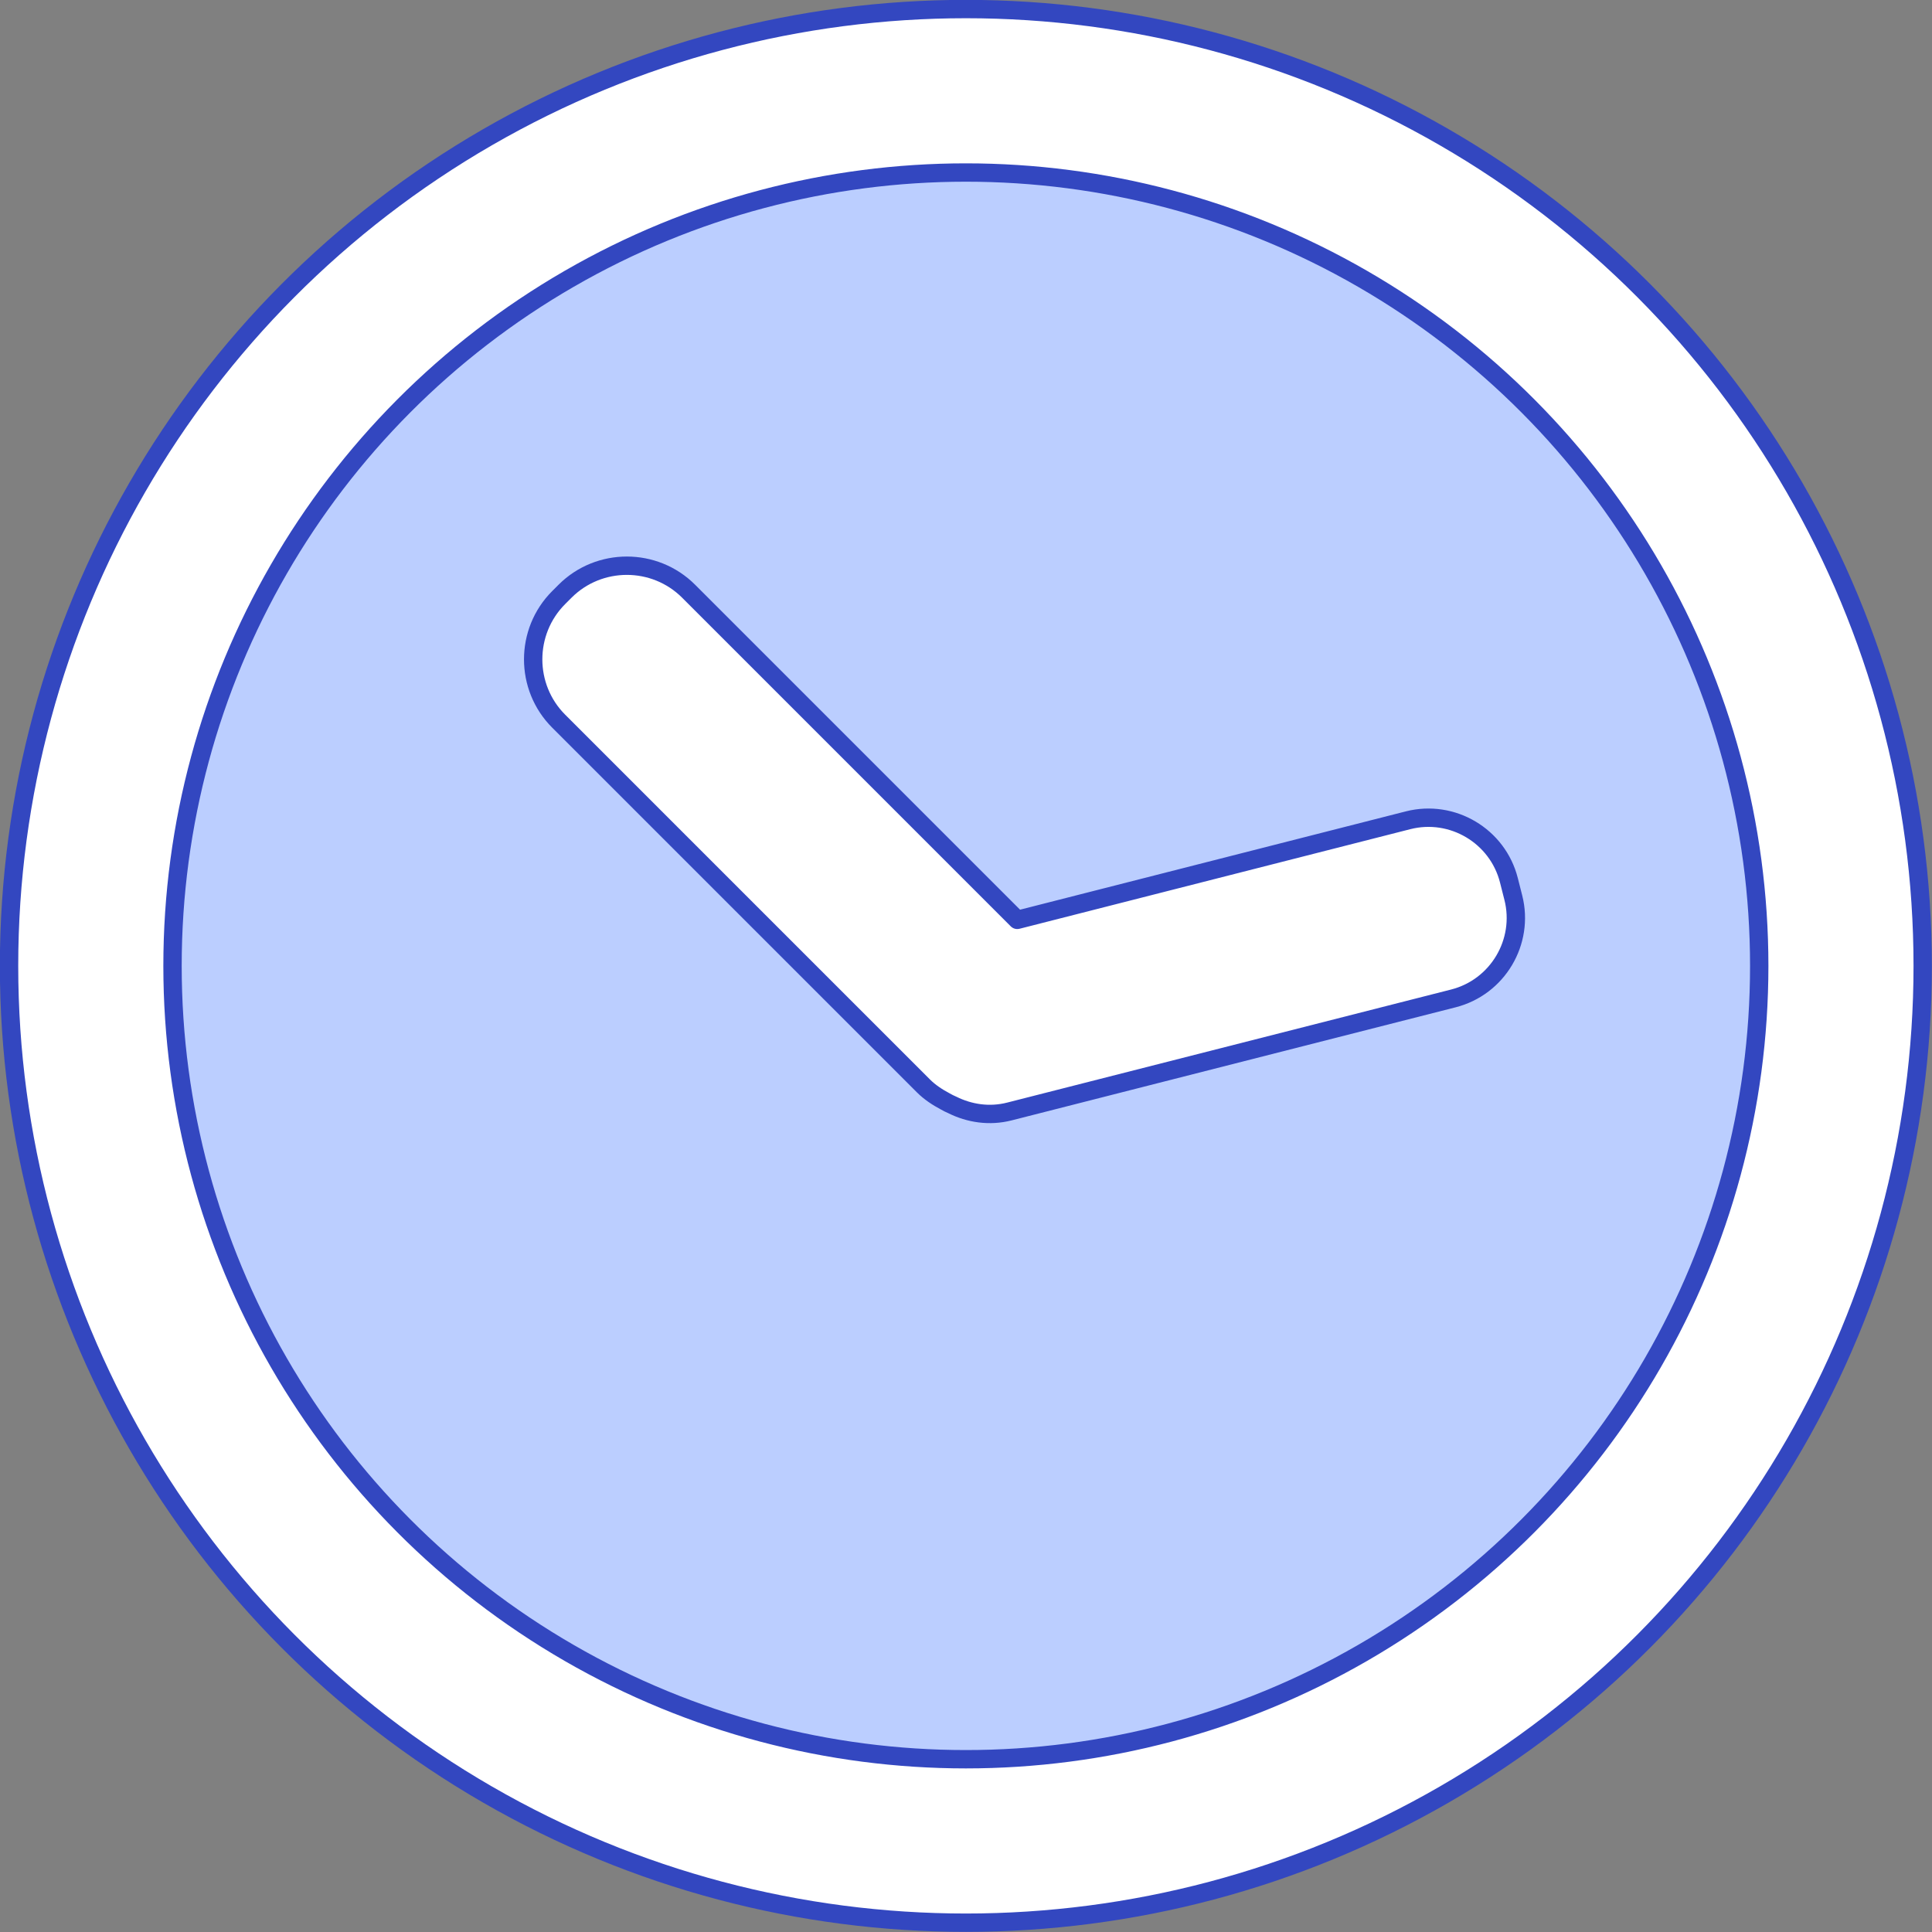
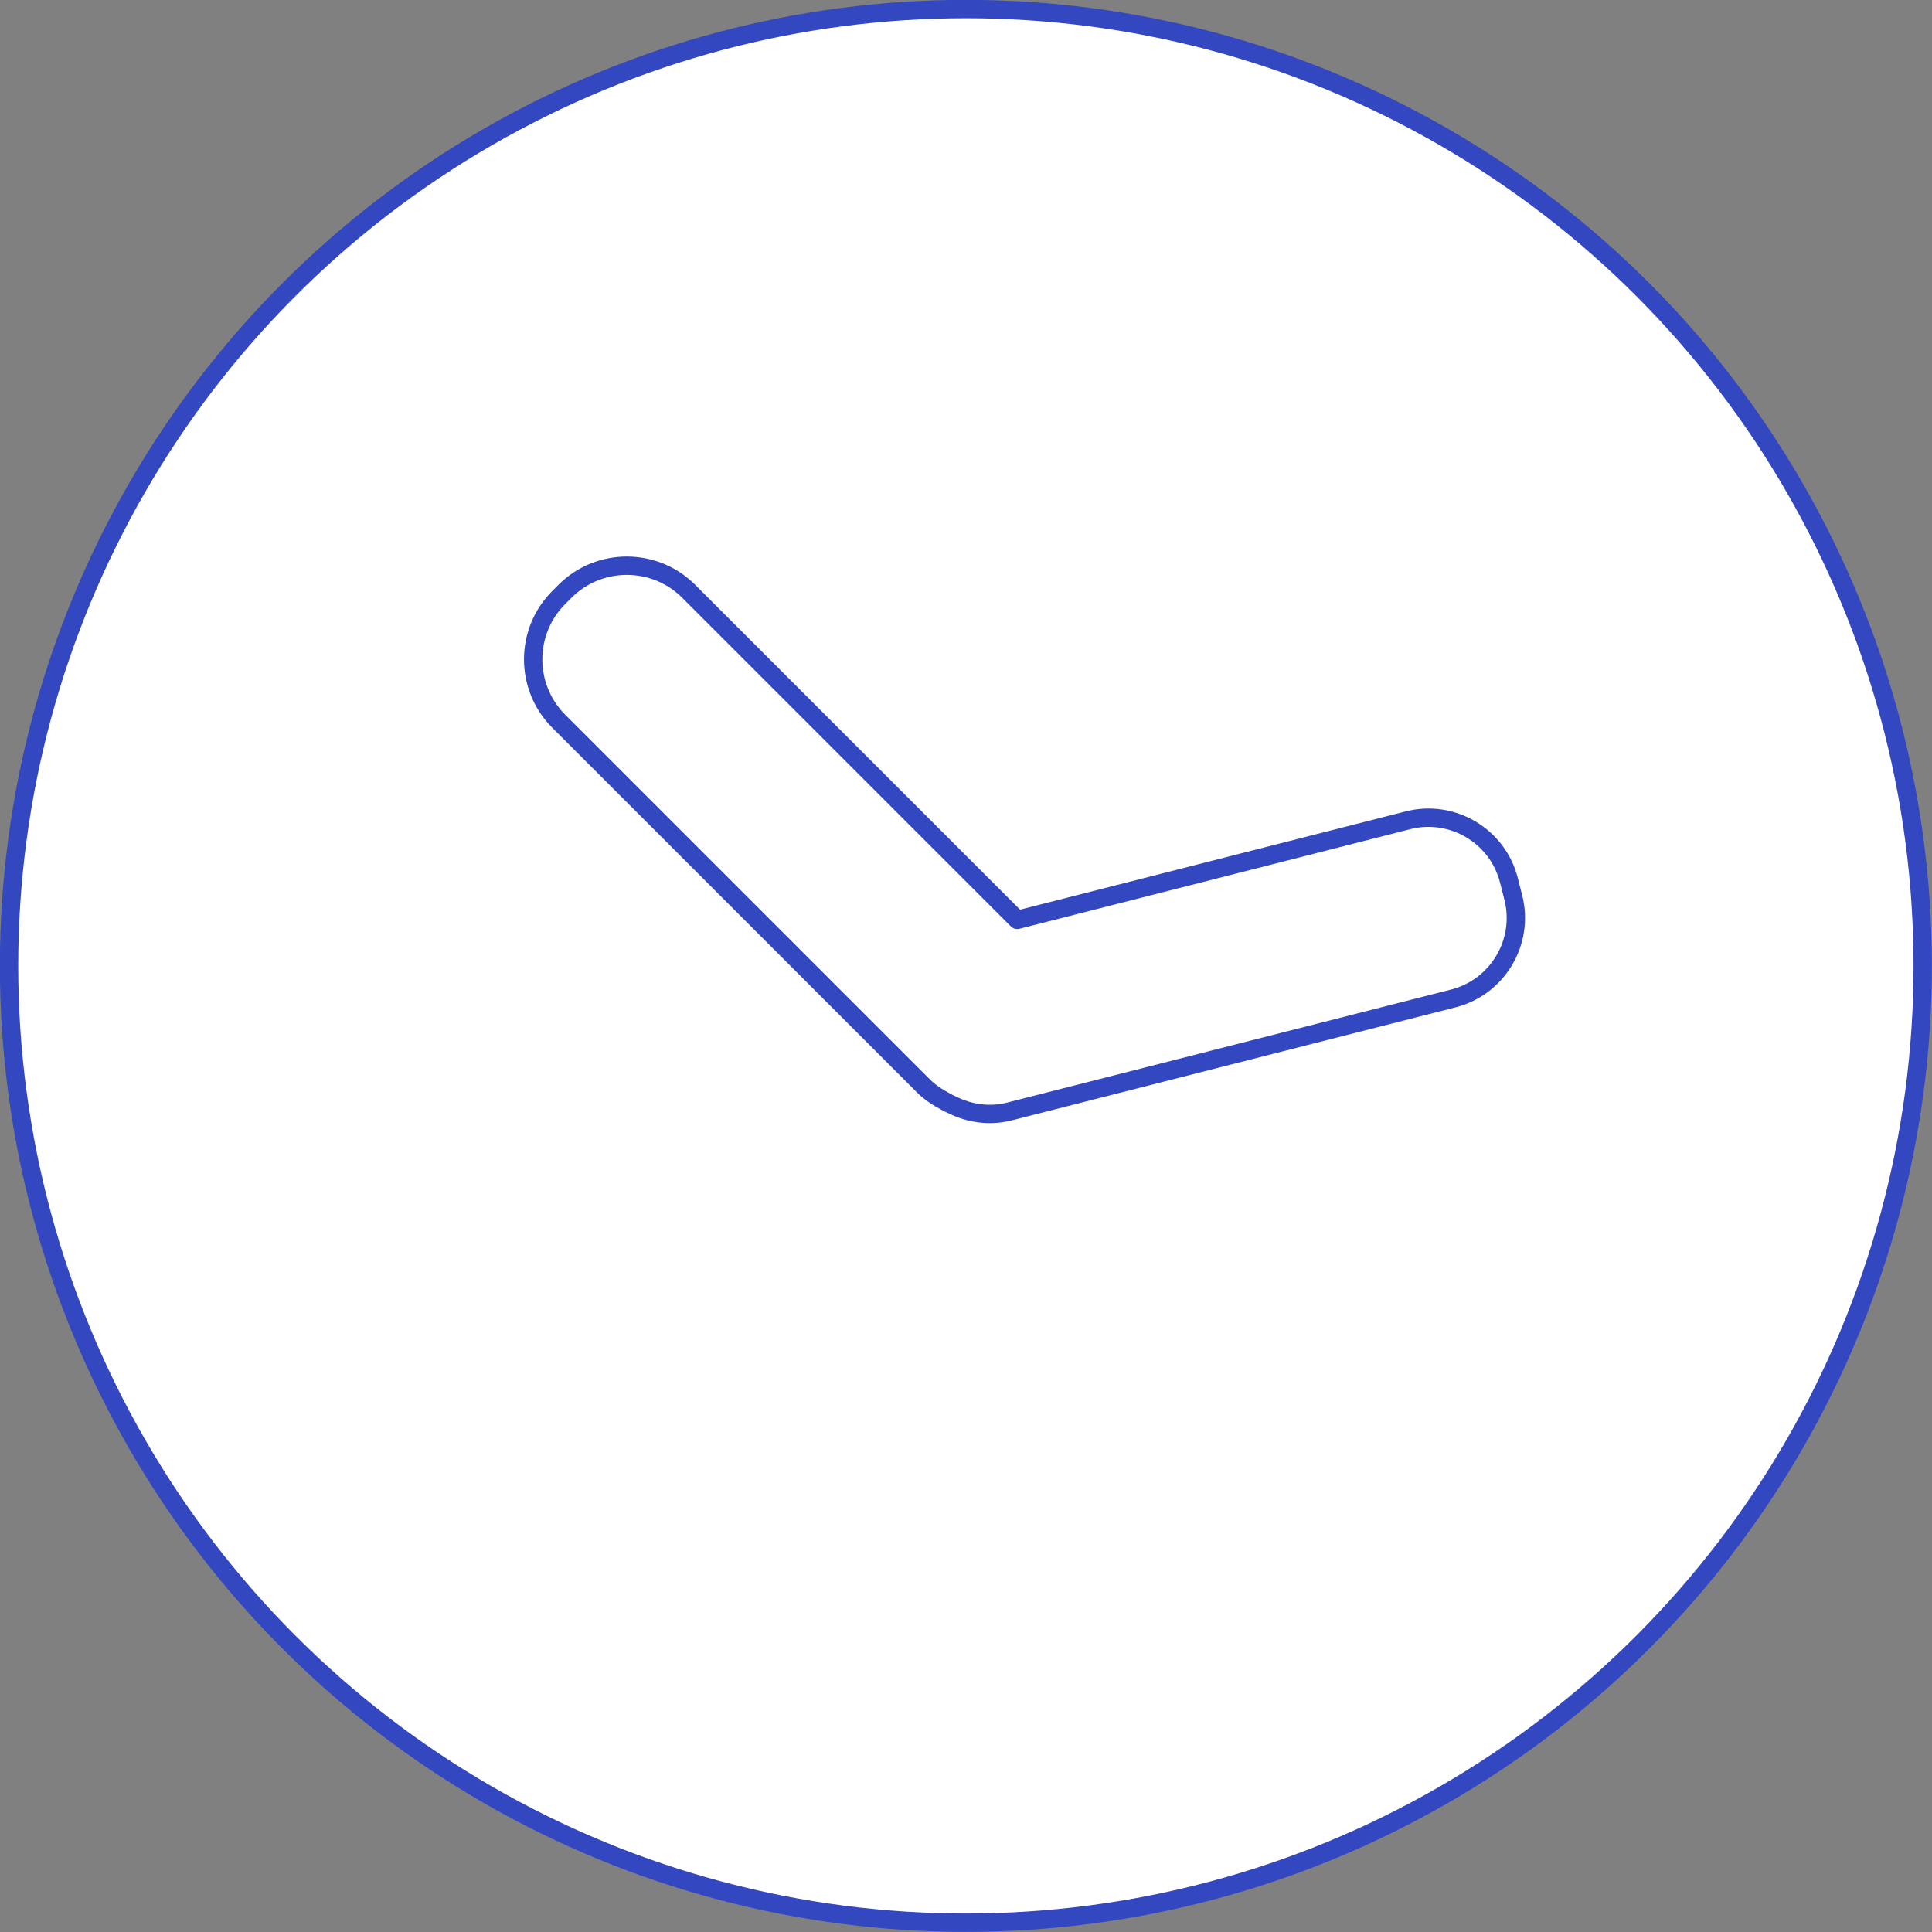
<svg xmlns="http://www.w3.org/2000/svg" id="_图层_2" data-name="图层 2" viewBox="0 0 78.95 78.95">
  <rect x="0" y="0" width="78.95" height="78.95" fill="#808080" stroke="none" />
  <defs>
    <style>      .cls-1 {        fill: #bbceff;      }      .cls-1, .cls-2 {        stroke: #3347c0;        stroke-linecap: round;        stroke-linejoin: round;        stroke-width: .75px;      }      .cls-2 {        fill: #fff;      }    </style>
  </defs>
  <circle class="cls-2" cx="39.47" cy="39.47" r="39.1" />
-   <circle class="cls-1" cx="39.47" cy="39.47" r="32.42" />
  <path class="cls-2" d="M61.84,36.68l-.18-.71c-.46-1.81-2.31-2.91-4.12-2.45l-15.97,4.07-13.43-13.43c-1.39-1.39-3.66-1.39-5.05,0l-.26,.26c-1.39,1.39-1.39,3.66,0,5.05l14.9,14.9c.27,.27,.58,.47,.9,.64,.09,.05,.18,.1,.28,.14h0c.7,.35,1.52,.48,2.34,.27l18.14-4.62c1.81-.46,2.91-2.31,2.45-4.12Z" />
</svg>